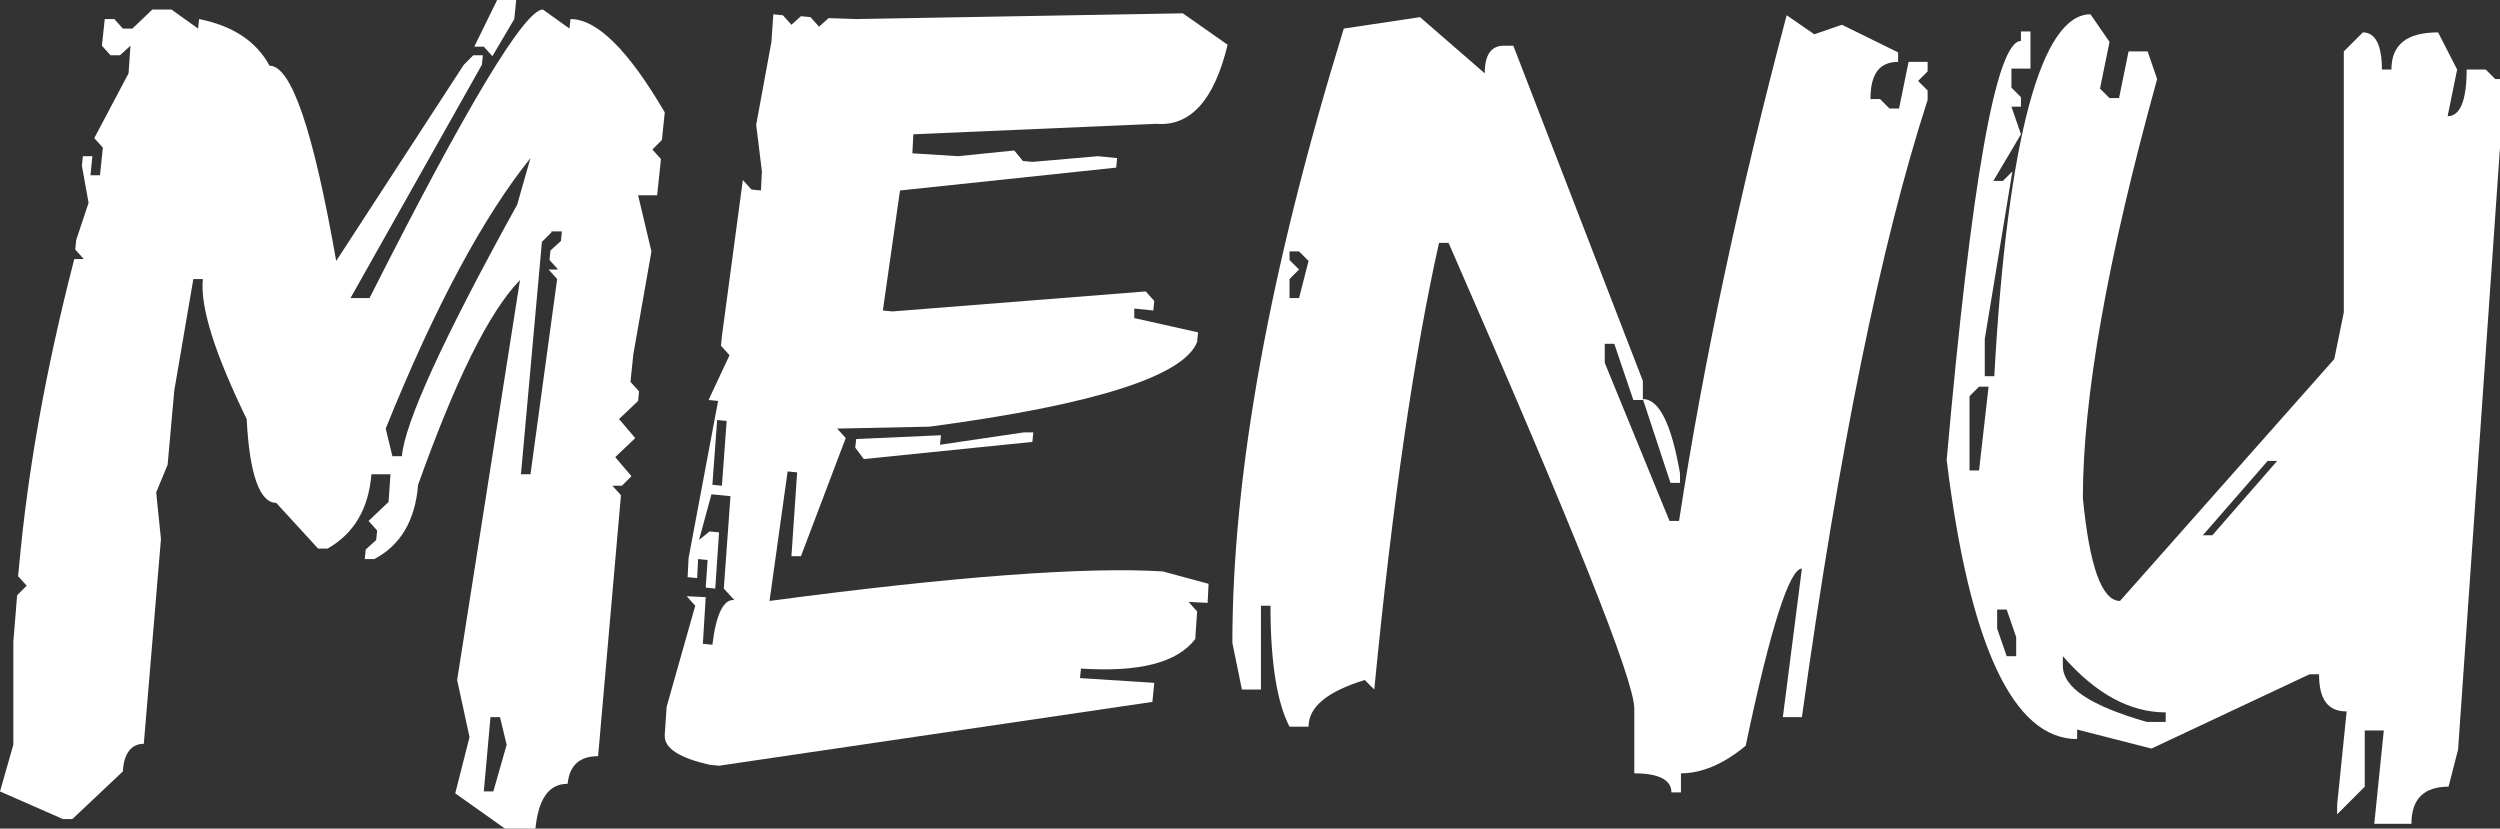
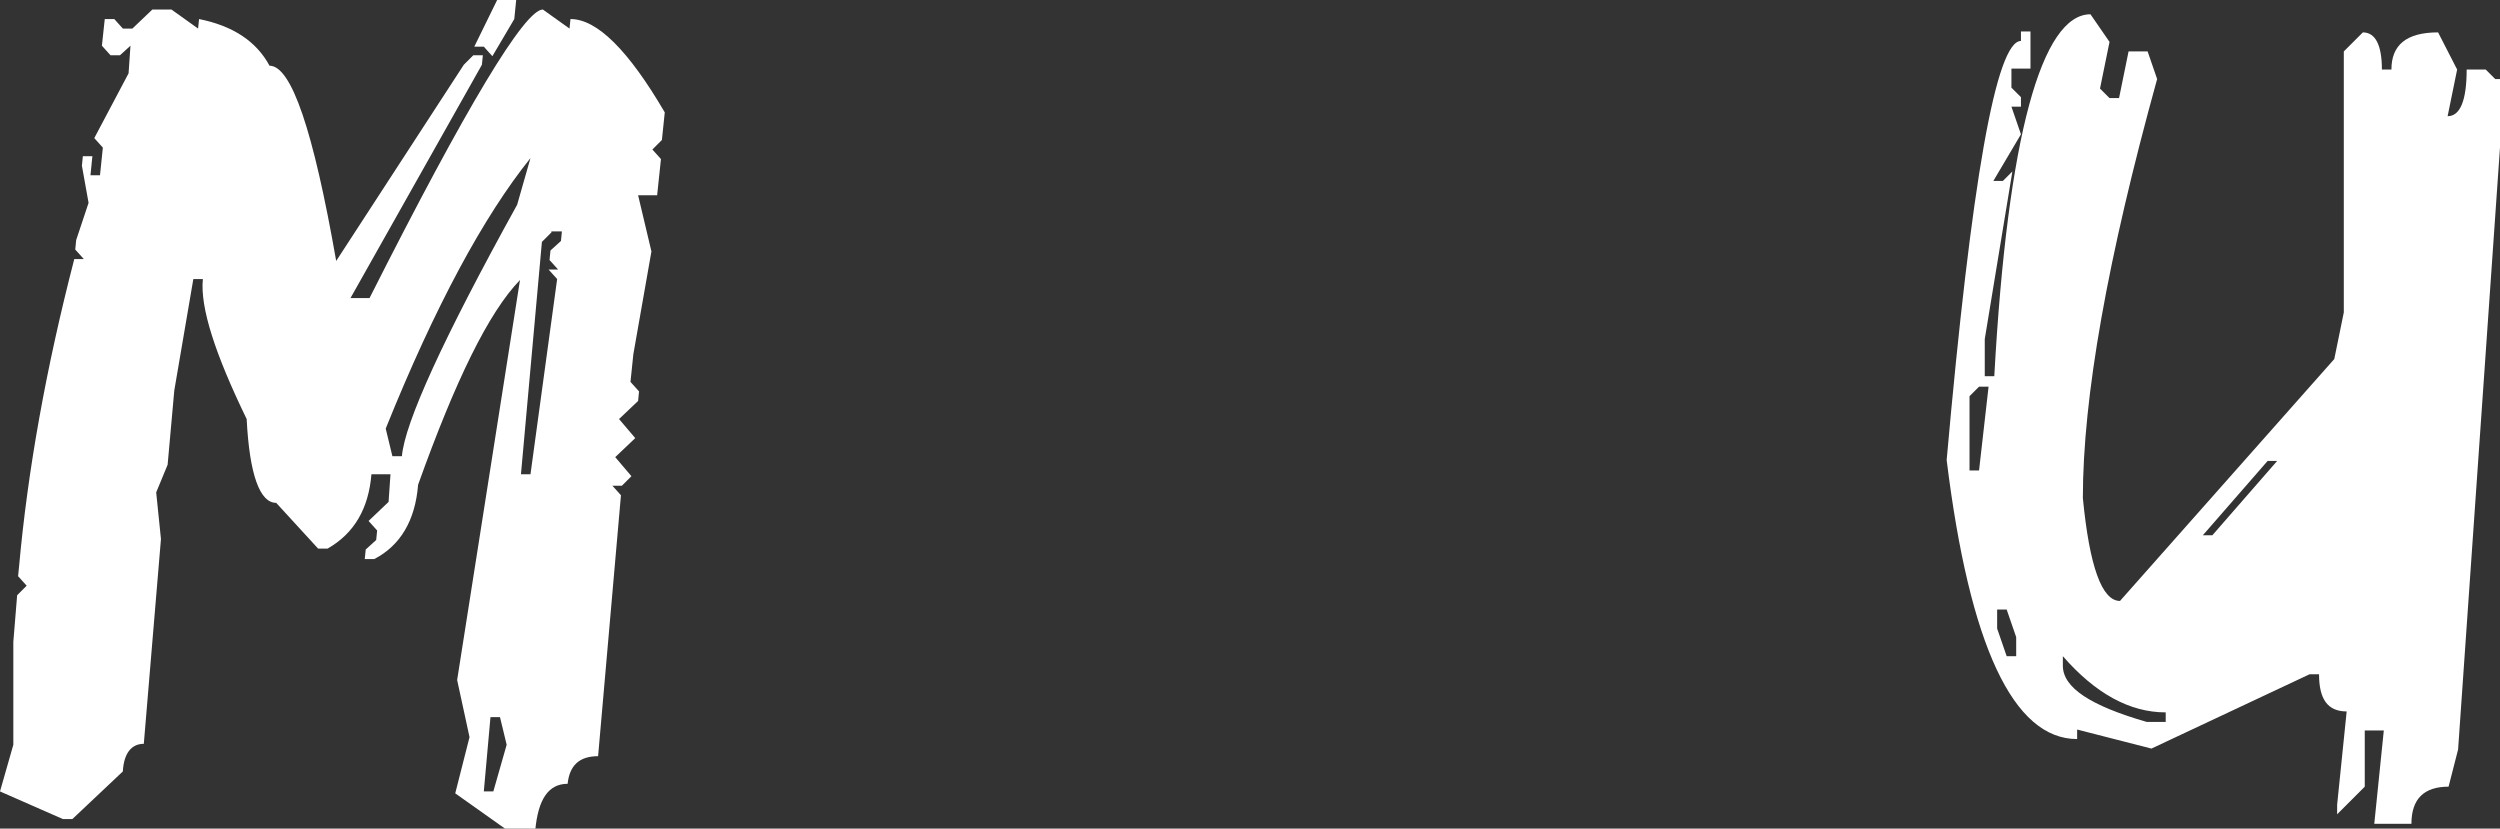
<svg xmlns="http://www.w3.org/2000/svg" version="1.1" id="Layer_1" x="0px" y="0px" viewBox="0 0 262.5 87" style="fill:white;enable-background:new 0 0 262.5 87;" xml:space="preserve">
  <rect x="0" y="0" width="262.5" height="87" fill="#333333" stroke="none" />
  <g>
-     <path d="M16,1h2l2.8,2l0.1-1c3.5,0.7,6,2.3,7.4,4.9c2.3,0,4.6,6.8,7,20.5L48.7,6.8l1-1h1l-0.1,1L36.8,31.3h2C49,11.1,55.1,1,57,1   l2.8,2l0.1-1c2.8,0,6.1,3.3,9.9,9.8l-0.3,2.9l-1,1l0.9,1L69,20.5h-2l1.4,5.9l-1.9,10.8l-0.3,2.9l0.9,1l-0.1,1L65,44l1.7,2l-2.1,2   l1.7,2l-1,1h-1l0.9,1l-2.4,27.4c-2,0-3,1-3.2,2.9c-2,0-3.1,1.6-3.4,4.9h-2.9l-5.5-3.9l1.5-5.9L48,71.4l6.6-42   c-3.3,3.4-6.8,10.6-10.7,21.5c-0.3,3.8-1.9,6.4-4.6,7.8h-1l0.1-1l1.1-1l0.1-1l-0.9-1l2.1-2l0.2-2.9h-2c-0.3,3.6-1.8,6.2-4.6,7.8h-1   L29,52.8c-1.7,0-2.8-2.9-3.1-8.8c-3.3-6.8-4.9-11.7-4.6-14.7h-1l-2,11.7l-0.7,7.8l-1.2,2.9l0.5,4.9l-1.8,21.5c-1.3,0-2.1,1-2.2,2.9   L7.6,86h-1L0,83.1l1.4-4.9L1.4,67.4l0.4-4.9l1-1l-0.9-1l0.1-1c0.9-10,2.8-20.7,5.8-32.3h1l-0.9-1l0.1-1l1.3-3.9l-0.7-3.9l0.1-1h1   l-0.2,2h1l0.3-2.9l-0.9-1l3.6-6.8l0.2-2.9l-1.1,1h-1l-0.9-1L11,2h1l0.9,1h1L16,1z M40.5,45l0.7,2.9h1c0.3-3.5,4.3-12.3,12.1-26.4   l1.4-4.9C50.8,22.7,45.7,32.1,40.5,45z M52.2,0h2L54,2l-2.3,3.9l-0.9-1h-1L52.2,0z M51.5,75.3l-0.7,7.8h1l1.4-4.9l-0.7-2.9H51.5z    M57.9,24.4l-1,1l-2.2,24.4h1l2.8-20.5l-0.9-1h1l-0.9-1l0.1-1l1.1-1l0.1-1H57.9z" />
-     <path d="M124.2,1.4l4.7,3.3c-1.4,5.8-3.9,8.6-7.5,8.3l-25.5,1.1l-0.1,2l4.8,0.3l5.9-0.6l0.9,1.1l1,0.1l6.9-0.6l2,0.2l-0.1,1   L94.5,20l-1.8,12.6l1,0.1l26.6-2.1l0.9,1l-0.1,1l-2-0.2v1l6.7,1.5l-0.1,1c-1.4,3.6-10.8,6.6-28.1,8.9L87.9,45l0.9,1l-4.7,12.4h-1   l0.6-8.8l-1-0.1l-1.9,13.6c19.5-2.6,33.3-3.6,41.3-3.1l4.8,1.3l-0.1,2l-2-0.1l0.9,1l-0.2,2.9c-1.9,2.5-5.9,3.5-12,3.1l-0.1,1   l7.8,0.5l-0.2,2l-45.5,6.7l-1-0.1c-3.1-0.7-4.7-1.7-4.7-3v-0.2l0.2-2.9L73,63.6l-0.9-1l2,0.1l-0.3,4.9l1,0.1   c0.4-3.3,1.2-4.8,2.3-4.7L76,61.8l0.7-9.7l-2-0.2l-1.3,4.8l1.1-0.9l1,0.1l-0.4,5.9l-1-0.1l0.2-2.9l-1-0.1l-0.1,2l-1-0.1l0.1-2   l3.1-16.5l-1-0.1l2.2-4.7l-0.9-1l0.1-1L78,18.9l0.9,1l1,0.1l0.1-2l-0.6-4.9l1.6-8.7l0.2-2.9l1,0.1l0.9,1l1-0.9l1,0.1l0.9,1l1-0.9   L89.9,2L124.2,1.4z M75.3,44.1l-0.5,6.8l1,0.1l0.5-6.8L75.3,44.1z M107.5,45.4h1l-0.1,1l-17.7,1.8L89.8,47l0.1-0.9l8.9-0.4l-0.1,1   L107.5,45.4z" />
-     <path d="M149.1,1.8l6.8,5.9c0-2,0.7-2.9,2-2.9h1L172.5,40v2h-1l-2-5.9h-1v2l6.8,16.6h1c2.6-16.9,6.4-34.6,11.3-53.1l2.9,2l2.9-1   l5.9,2.9v1c-2,0-2.9,1.3-2.9,3.9h1l1,1h1l1-4.9h2v1l-1,1l1,1v1c-4.9,15.1-9.3,36.7-13.2,64.8h-2l2-15.6c-1.3,0-3.3,6.2-5.9,18.6   c-2.4,2-4.7,2.9-6.8,2.9v2h-1c0-1.3-1.3-2-3.9-2v-6.8c0-3-6.5-19.2-19.5-48.9h-1c-2.6,11.6-4.9,27.3-6.8,46.9l-1-1   c-3.9,1.2-5.9,2.8-5.9,4.9h-2c-1.3-2.5-2-6.7-2-12.7h-1v8.8h-2l-1-4.9c0-17.7,3.9-39.2,11.7-64.5L149.1,1.8z M135.4,26.3v1l1,1   l-1,1v2h1l1-3.9l-1-1H135.4z M172.5,41.9c1.7,0,3,2.6,3.9,7.8v1h-1L172.5,41.9z" />
+     <path d="M16,1h2l2.8,2l0.1-1c3.5,0.7,6,2.3,7.4,4.9c2.3,0,4.6,6.8,7,20.5L48.7,6.8l1-1h1l-0.1,1L36.8,31.3h2C49,11.1,55.1,1,57,1   l2.8,2l0.1-1c2.8,0,6.1,3.3,9.9,9.8l-0.3,2.9l-1,1l0.9,1L69,20.5h-2l1.4,5.9l-1.9,10.8l-0.3,2.9l0.9,1l-0.1,1L65,44l1.7,2l-2.1,2   l1.7,2l-1,1h-1l0.9,1l-2.4,27.4c-2,0-3,1-3.2,2.9c-2,0-3.1,1.6-3.4,4.9h-2.9l-5.5-3.9l1.5-5.9L48,71.4l6.6-42   c-3.3,3.4-6.8,10.6-10.7,21.5c-0.3,3.8-1.9,6.4-4.6,7.8h-1l0.1-1l1.1-1l0.1-1l-0.9-1l2.1-2l0.2-2.9h-2c-0.3,3.6-1.8,6.2-4.6,7.8h-1   L29,52.8c-1.7,0-2.8-2.9-3.1-8.8c-3.3-6.8-4.9-11.7-4.6-14.7h-1l-2,11.7l-0.7,7.8l-1.2,2.9l0.5,4.9l-1.8,21.5c-1.3,0-2.1,1-2.2,2.9   L7.6,86h-1L0,83.1l1.4-4.9L1.4,67.4l0.4-4.9l1-1l-0.9-1l0.1-1c0.9-10,2.8-20.7,5.8-32.3h1l-0.9-1l0.1-1l1.3-3.9l-0.7-3.9l0.1-1h1   l-0.2,2h1l0.3-2.9l-0.9-1l3.6-6.8l0.2-2.9l-1.1,1h-1l-0.9-1L11,2h1l0.9,1h1L16,1z M40.5,45l0.7,2.9h1c0.3-3.5,4.3-12.3,12.1-26.4   l1.4-4.9C50.8,22.7,45.7,32.1,40.5,45z M52.2,0h2L54,2l-2.3,3.9l-0.9-1h-1L52.2,0z M51.5,75.3l-0.7,7.8h1l1.4-4.9l-0.7-2.9H51.5z    M57.9,24.4l-1,1l-2.2,24.4h1l2.8-20.5l-0.9-1h1l-0.9-1l0.1-1l1.1-1l0.1-1H57.9" />
    <path d="M219.5,1.5l2,2.9l-1,4.9l1,1h1l1-4.9h2l1,2.9c-5.2,18.8-7.8,33.4-7.8,44c0.7,7.2,2,10.8,3.9,10.8l22.5-25.4l1-4.9V5.4l2-2   c1.3,0,2,1.3,2,3.9h1c0-2.6,1.6-3.9,4.9-3.9l2,3.9l-1,4.9c1.3,0,2-1.6,2-4.9h2l1,1h1l-4.9,70.4l-1,3.9c-2.6,0-3.9,1.3-3.9,3.9h-3.9   l1-9.8h-2v5.9l-2.9,2.9v-1l1-9.8c-2,0-2.9-1.3-2.9-3.9h-1l-16.6,7.8l-7.8-2v1c-6.7,0-11.3-9.8-13.7-29.3c2.6-29.3,5.2-44,7.8-44v-1   h1v3.9h-2v2l1,1v1h-1l1,2.9l-2.9,4.9h1l1-1l-2.9,17.6v3.9h1C210.8,14.2,214.4,1.5,219.5,1.5z M207.8,40.6l-1,1v7.8h1l1-8.8H207.8z    M209.7,64v2l1,2.9h1v-2l-1-2.9H209.7z M216.6,68.9v1c0,2.3,2.9,4.2,8.8,5.9h2v-1C223.6,74.8,220,72.8,216.6,68.9z M238.1,48.4   l-6.8,7.8h1l6.8-7.8H238.1z" />
  </g>
</svg>